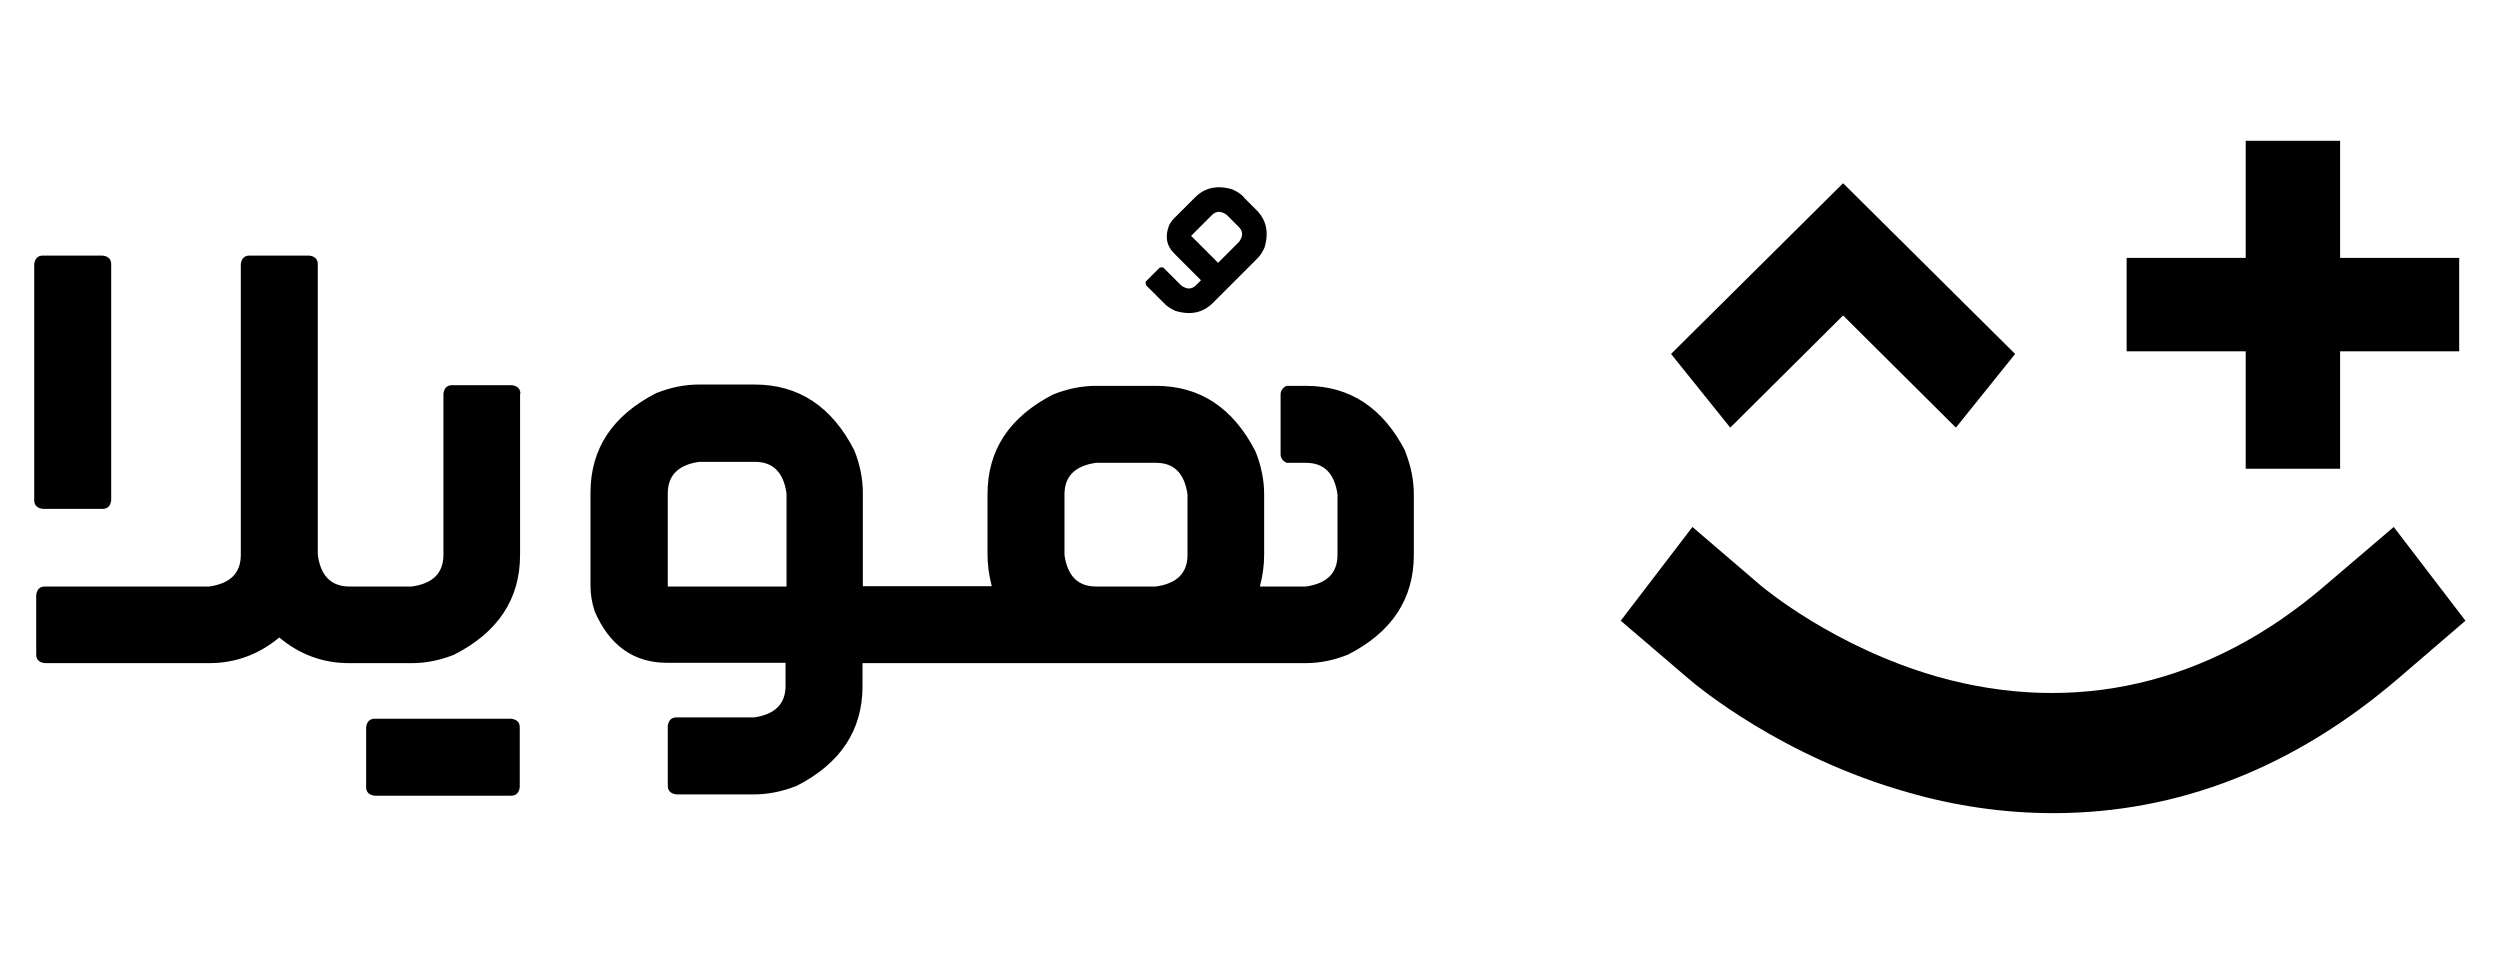
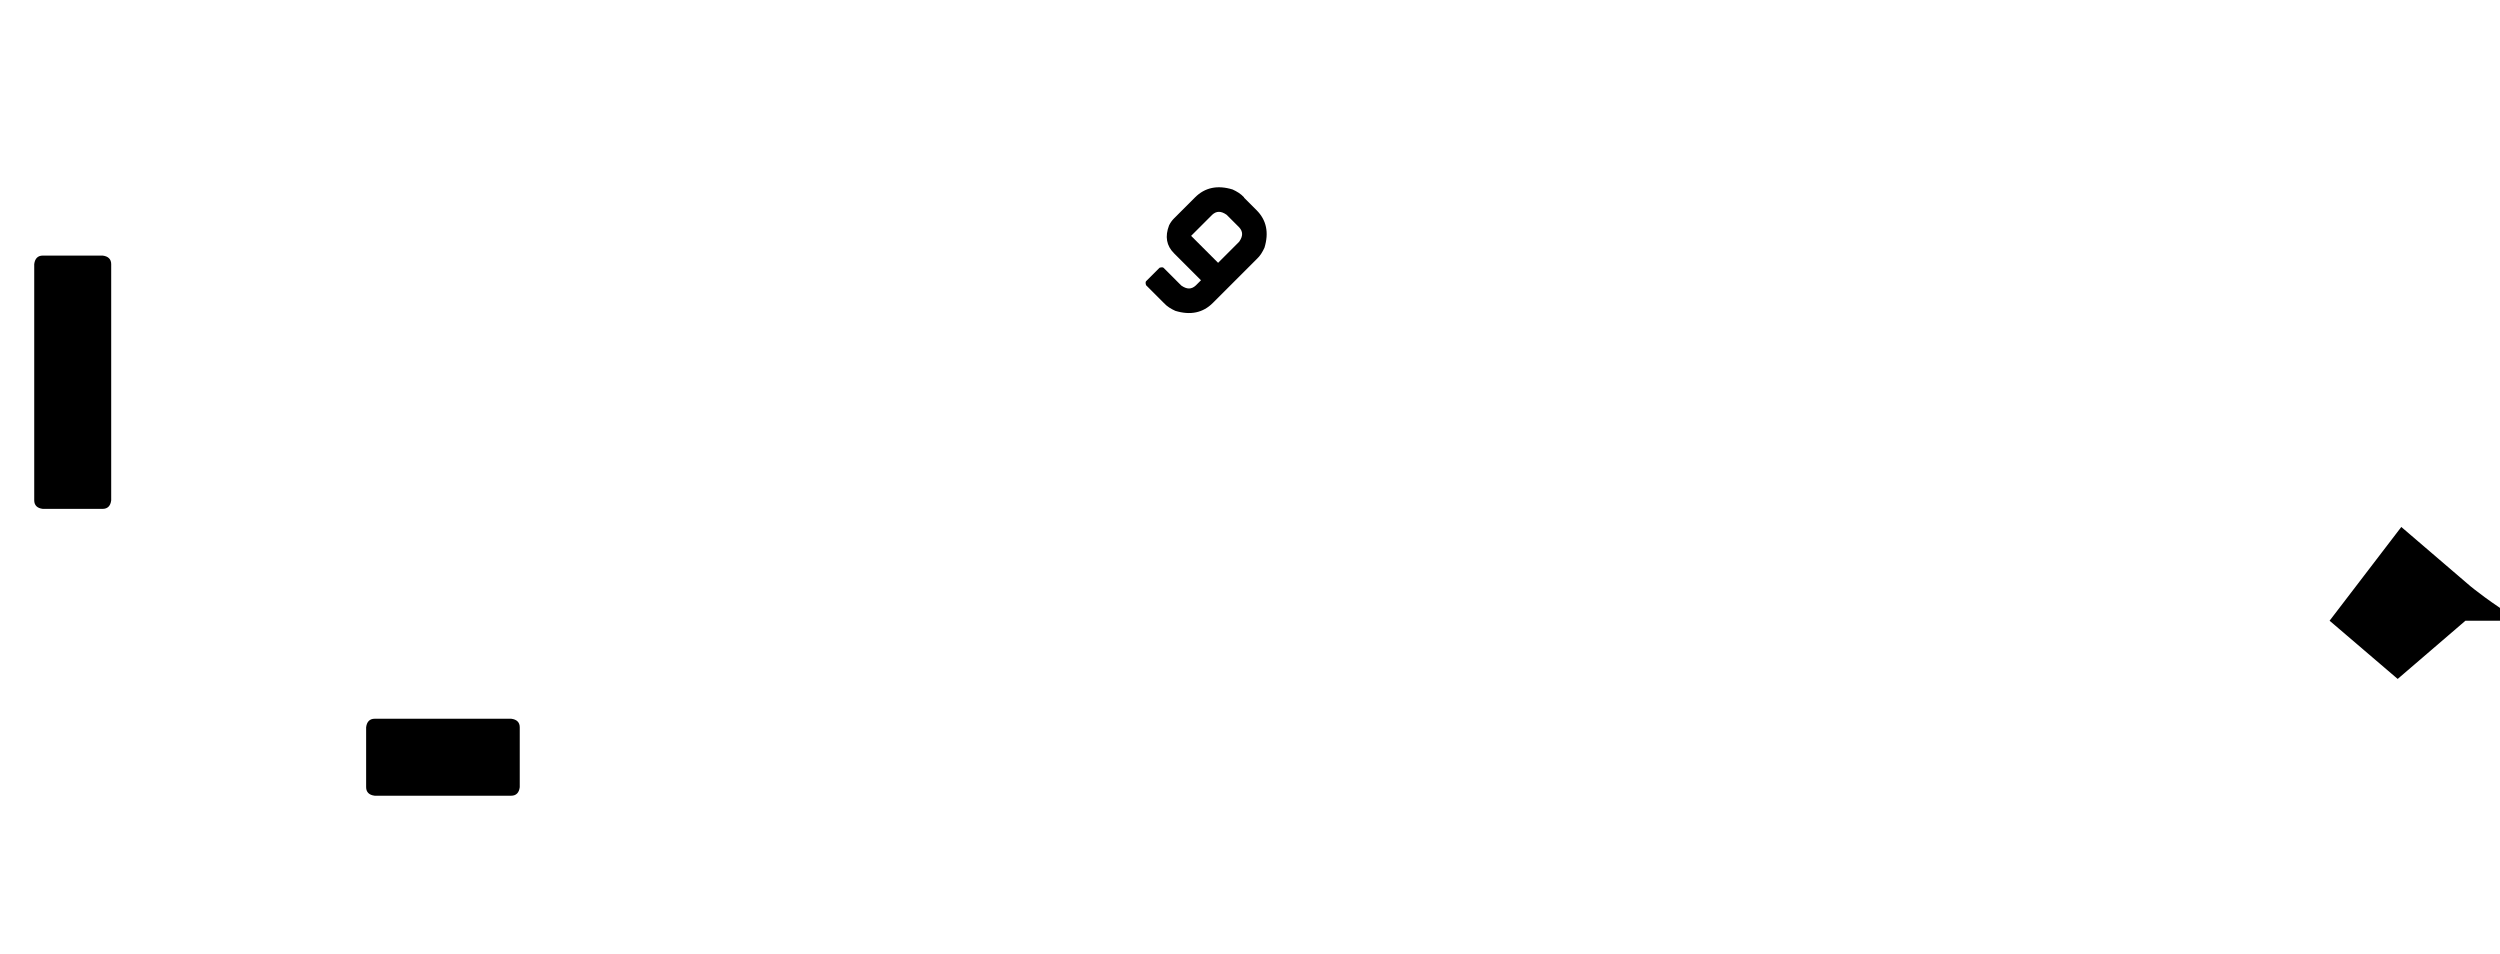
<svg xmlns="http://www.w3.org/2000/svg" id="Layer_1" width="26.81mm" height="10.23mm" version="1.1" viewBox="0 0 76 29">
  <g>
    <g>
-       <polygon points="74.76 7.84 74.76 10.68 71.14 10.68 71.14 14.25 68.27 14.25 68.27 10.68 64.65 10.68 64.65 7.84 68.27 7.84 68.27 4.28 71.14 4.28 71.14 7.84 74.76 7.84" />
-       <polygon points="61.26 10.76 59.46 13 56.03 9.59 52.6 13 50.8 10.76 56.03 5.57 61.26 10.76" />
-     </g>
-     <path d="M74.95,18.87l-2.06,1.77c-3.17,2.71-6.69,4.08-10.47,4.08-1.47,0-2.97-.21-4.45-.64-3.8-1.08-6.35-3.2-6.63-3.44l-2.07-1.77,2.18-2.85,2.1,1.8c.09.07,2.21,1.85,5.34,2.75,4.17,1.18,8.26.26,11.77-2.75l2.11-1.8s2.18,2.85,2.18,2.85Z" />
+       </g>
+     <path d="M74.95,18.87l-2.06,1.77l-2.07-1.77,2.18-2.85,2.1,1.8c.09.07,2.21,1.85,5.34,2.75,4.17,1.18,8.26.26,11.77-2.75l2.11-1.8s2.18,2.85,2.18,2.85Z" />
  </g>
  <g>
    <g>
      <path d="M3.12,7.77h-1.82c-.15,0-.24.09-.26.26v7.18c0,.15.09.24.26.26h1.82c.15,0,.24-.09.26-.26v-7.18c0-.15-.09-.24-.26-.26Z" />
      <path d="M15.54,21.85h-4.15c-.15,0-.24.09-.26.26v1.82c0,.15.09.24.26.26h4.15c.15,0,.24-.09.26-.26v-1.82c0-.15-.09-.24-.26-.26Z" />
-       <path d="M15.81,11.97v4.9c0,1.34-.67,2.35-2,3.03-.42.17-.85.26-1.3.26h-1.9c-.79,0-1.5-.26-2.12-.78-.63.52-1.34.78-2.13.78H1.36c-.17-.02-.26-.11-.26-.26v-1.81c.02-.17.11-.26.26-.26h5c.64-.09.96-.41.96-.96v-8.84c.02-.17.11-.26.26-.26h1.82c.17.02.26.11.26.26v8.84c.09.64.41.96.96.96h1.9c.64-.09.96-.41.96-.96v-4.9c.02-.17.11-.26.26-.26h1.82c.17.02.26.11.26.26Z" />
-       <path d="M42.73,13.73c-.68-1.33-1.69-2-3.03-2h-.59c-.12.06-.18.15-.18.26v1.82c0,.11.06.2.18.26h.59c.55,0,.87.32.96.96v1.84c0,.55-.32.87-.96.96h-1.4c.09-.34.13-.66.13-.96v-1.84c0-.44-.09-.87-.26-1.3-.68-1.33-1.69-2-3.03-2h-1.82c-.44,0-.87.09-1.3.26-1.33.68-2,1.69-2,3.03v1.84c0,.3.04.62.13.96h-3.92v-2.83c0-.44-.09-.88-.26-1.3-.68-1.33-1.69-2-3.03-2h-1.69c-.44,0-.87.09-1.3.26-1.33.68-2,1.69-2,3.03v2.83c0,.25.04.51.13.78.45,1.04,1.19,1.56,2.2,1.56h3.6v.7c0,.55-.32.87-.96.96h-2.36c-.15,0-.24.09-.26.26v1.82c0,.15.09.24.26.26h2.36c.44,0,.87-.09,1.3-.26,1.33-.68,2-1.69,2-3.03v-.7h13.46c.45,0,.88-.09,1.3-.26,1.33-.68,2-1.69,2-3.03v-1.84c0-.44-.09-.87-.26-1.3ZM23.9,17.83h-3.6v-2.83c0-.55.32-.87.96-.96h1.69c.55,0,.87.32.96.96v2.83ZM36.1,16.87c0,.55-.32.87-.96.96h-1.82c-.55,0-.87-.32-.96-.96v-1.84c0-.55.32-.87.96-.96h1.82c.55,0,.87.32.96.96v1.84Z" />
    </g>
    <path d="M37.82,6.01l.38.38c.3.3.38.68.24,1.14-.06.13-.13.25-.24.35l-1.33,1.33c-.3.3-.68.38-1.14.24-.13-.06-.25-.13-.35-.24l-.54-.54s-.03-.08,0-.12l.41-.41s.08-.03.12,0l.54.54c.17.12.31.12.44,0l.16-.16-.82-.82c-.23-.23-.28-.51-.15-.85.04-.08.09-.15.15-.21l.64-.64c.3-.3.68-.38,1.14-.24.13.06.25.13.35.24ZM36.85,6.53l-.64.64.82.82.64-.64c.12-.17.12-.31,0-.44l-.38-.38c-.17-.12-.31-.12-.44,0Z" />
  </g>
</svg>